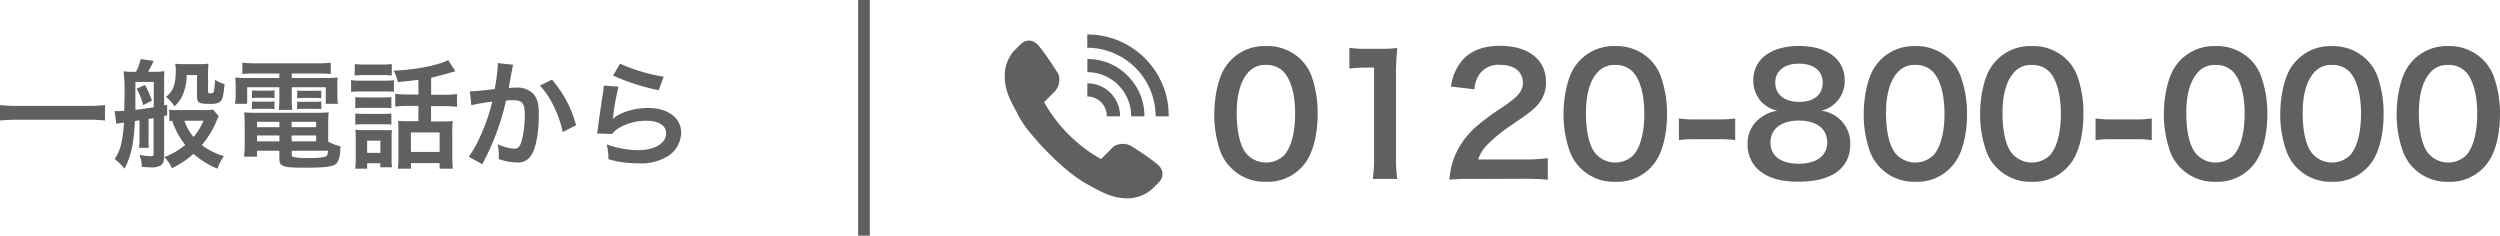
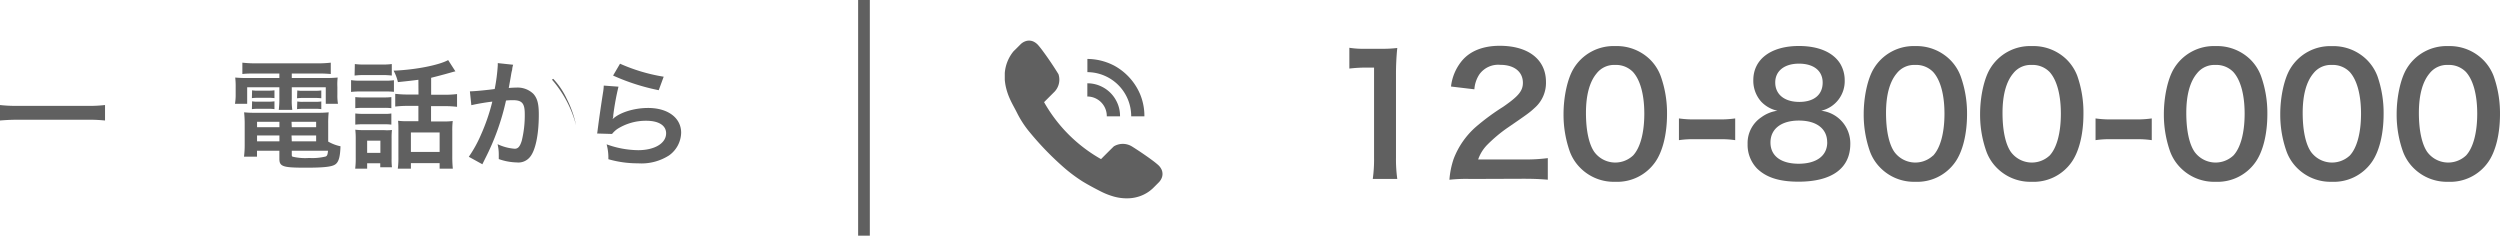
<svg xmlns="http://www.w3.org/2000/svg" viewBox="0 0 503.89 47.5">
  <defs>
    <style>.cls-1{fill:#606060;}</style>
  </defs>
  <g id="レイヤー_2" data-name="レイヤー 2">
    <g id="レイヤー_1-2" data-name="レイヤー 1">
      <path class="cls-1" d="M21.17,24.29a31.68,31.68,0,0,0-3.58-.16h-14c-1.32,0-2.55.07-3.61.16V21.17a29.85,29.85,0,0,0,3.61.17h14a27.82,27.82,0,0,0,3.58-.17Z" />
-       <path class="cls-1" d="M23.09,22.4h.47c.15,0,.64,0,1.49-.07,0-1.32.05-2.36.05-3.19a32.1,32.1,0,0,0-.19-4.76,13.44,13.44,0,0,0,1.72.09h.78a9.32,9.32,0,0,0,.94-2.57l2.63.38c-.38.8-.81,1.65-1.11,2.19h1.41a13.19,13.19,0,0,0,1.87-.12,14.06,14.06,0,0,0-.07,1.51v5.36a5.23,5.23,0,0,0,.61-.12v2.15l-.61.14v8.08c0,1.06-.19,1.51-.74,1.91a3.65,3.65,0,0,1-1.88.35,16.2,16.2,0,0,1-1.87-.12,7.6,7.6,0,0,0-.47-2.38,13.81,13.81,0,0,0,2.34.24c.4,0,.49-.07.49-.5V23.82c-.64.09-1,.16-1,.16v3.69A16.66,16.66,0,0,0,30,29.79H28a12.36,12.36,0,0,0,.12-2.12V24.24l-.93.15C27,28.75,26.42,31.51,25.1,34a10.75,10.75,0,0,0-2-1.94c1.13-1.6,1.65-3.61,1.89-7.34a13.16,13.16,0,0,0-1.53.24Zm4.2-4.27c0,1.94,0,1.94,0,4,1.15-.12,2.66-.33,3.7-.52V16.52H27.29Zm1.92-1a16.22,16.22,0,0,1,1.41,3.16l-1.77.9a12.32,12.32,0,0,0-1.32-3.31Zm14.89,6.3a5.46,5.46,0,0,0-.43.9,18.28,18.28,0,0,1-3,4.91,13.51,13.51,0,0,0,4.47,2.22A9.7,9.7,0,0,0,43.84,34,16.7,16.7,0,0,1,39,31a18.24,18.24,0,0,1-4.34,2.9,7.92,7.92,0,0,0-1.53-2.24,14.15,14.15,0,0,0,4.2-2.46,15.65,15.65,0,0,1-2.62-4.86l-.59.07V22.1a9.63,9.63,0,0,0,1.65.09h5.52a5.9,5.9,0,0,0,1.63-.12Zm-6.47-8.31a9.93,9.93,0,0,1-.8,4,6.23,6.23,0,0,1-1.68,2.31,6.59,6.59,0,0,0-1.72-1.91c1.42-1,2-2.5,2-5.29a6.38,6.38,0,0,0-.12-1.39,18.48,18.48,0,0,0,1.92.09H40a17.07,17.07,0,0,0,2-.09c0,.59-.07,1.13-.07,2v3.54c0,.36.07.43.47.43s.64-.07.71-.38a16.13,16.13,0,0,0,.24-2.36,5.75,5.75,0,0,0,1.91.87c-.33,3.61-.57,4-3,4-2.19,0-2.55-.22-2.55-1.54V15.13Zm-.47,9.21A10.36,10.36,0,0,0,39,27.6a11.52,11.52,0,0,0,2-3.26Z" />
      <path class="cls-1" d="M51.33,14.82c-1,0-1.7,0-2.48.1V12.63a24.5,24.5,0,0,0,2.67.14H64a22.93,22.93,0,0,0,2.67-.14v2.29a24,24,0,0,0-2.43-.1H58.81v.9h6.33a27.59,27.59,0,0,0,2.92-.09A11.84,11.84,0,0,0,68,17.56v1.49a10.42,10.42,0,0,0,.12,1.87H65.66V17.59H58.81v2.33a13,13,0,0,0,.1,2.22H56.19a19.1,19.1,0,0,0,.12-2.22V17.59H49.82v3.33H47.36a10.48,10.48,0,0,0,.14-1.87V17.56a15.23,15.23,0,0,0-.09-1.93,26.91,26.91,0,0,0,2.9.09h6v-.9ZM66.15,28.54a8.36,8.36,0,0,0,2.48.94c-.07,2.06-.33,3.05-.94,3.57s-2,.75-6.07.75c-4.63,0-5.31-.23-5.31-1.81V30.38H51.8v1.2H49.18a18.71,18.71,0,0,0,.14-2.33V24.9a21.43,21.43,0,0,0-.12-2.26,19.56,19.56,0,0,0,2.25.09H63.91a20.87,20.87,0,0,0,2.34-.09,19.49,19.49,0,0,0-.1,2.29ZM50.81,18.2a5.75,5.75,0,0,0,1.23.07h2.07a7.77,7.77,0,0,0,1.21-.07v1.58a9.5,9.5,0,0,0-1.21-.07H52a9.85,9.85,0,0,0-1.23.07Zm0,2.22a5.75,5.75,0,0,0,1.23.07h2.07a7.53,7.53,0,0,0,1.21-.07V22a7.36,7.36,0,0,0-1.21-.07H52a8.24,8.24,0,0,0-1.23.07Zm1,4.13v1.09h4.51V24.55Zm0,2.76v1.18h4.51V27.31Zm7-1.67h4.91V24.55H58.76Zm0,2.85h4.91V27.31H58.76Zm0,2.74c0,.19.05.31.17.35a11.07,11.07,0,0,0,3.33.26,11.23,11.23,0,0,0,3.35-.3c.28-.14.38-.36.45-1.16h-7.3Zm1.11-13a5.65,5.65,0,0,0,1.23.07h2.41a7.63,7.63,0,0,0,1.2-.07v1.58a9.57,9.57,0,0,0-1.2-.07H61.1a9.61,9.61,0,0,0-1.23.07Zm0,2.22a5.65,5.65,0,0,0,1.23.07h2.41a7.39,7.39,0,0,0,1.2-.07V22a7.39,7.39,0,0,0-1.2-.07H61.1a8.24,8.24,0,0,0-1.23.07Z" />
      <path class="cls-1" d="M70.76,16.15a11.26,11.26,0,0,0,1.91.11h4.82a13,13,0,0,0,1.91-.09v2.34a14.63,14.63,0,0,0-1.79-.07H72.67a14.51,14.51,0,0,0-1.91.09Zm.76-3.24a14.43,14.43,0,0,0,2,.1h3.45a14.49,14.49,0,0,0,2-.1v2.32a15.1,15.1,0,0,0-2-.1H73.47a15.14,15.14,0,0,0-2,.1ZM74,34H71.59a16.63,16.63,0,0,0,.11-2.22V28a15.56,15.56,0,0,0-.09-1.86,14,14,0,0,0,1.79.09h4A8.45,8.45,0,0,0,79,26.2a14.32,14.32,0,0,0-.07,1.7v4A13.56,13.56,0,0,0,79,33.71H76.64v-.8H74ZM71.61,19.57a13,13,0,0,0,1.56.07h4.2a11.68,11.68,0,0,0,1.51-.07v2.24a9.94,9.94,0,0,0-1.51-.07h-4.2a13,13,0,0,0-1.56.07Zm0,3.3a12.68,12.68,0,0,0,1.56.08h4.2a7.75,7.75,0,0,0,1.51-.08v2.25a10,10,0,0,0-1.56-.07H73.14a12.46,12.46,0,0,0-1.53.07ZM74,30.81h2.67V28.35H74ZM84.33,16.08c-1.41.18-1.65.21-4.13.47a8.87,8.87,0,0,0-.87-2.31c4.25-.15,9.11-1.09,11-2.13l1.46,2.27c-.31.07-.31.07-1.13.3-1.4.4-2.62.71-3.76,1v3.42h2.55a20.7,20.7,0,0,0,2.67-.14v2.57a21.66,21.66,0,0,0-2.64-.14H86.88v3.09h2.6a12.12,12.12,0,0,0,1.77-.09,16.11,16.11,0,0,0-.09,2.05v5.08A24.21,24.21,0,0,0,91.27,34H88.61V32.88H82.82V34H80.18a16.62,16.62,0,0,0,.12-2.41V26.23c0-.83,0-1.25-.07-1.89a12.77,12.77,0,0,0,1.72.09h2.38V21.34h-2a21.26,21.26,0,0,0-2.67.14V18.91a21.38,21.38,0,0,0,2.69.14h2ZM82.82,30.62h5.79V26.7H82.82Z" />
-       <path class="cls-1" d="M103.43,13.05a5,5,0,0,0-.18.74c0,.3-.07.42-.15.8s-.07.49-.4,2.27c-.09.51-.09.56-.16.87.68-.05,1-.07,1.46-.07a4.57,4.57,0,0,1,3.5,1.25c.8.9,1.1,2,1.1,4.18,0,4.06-.68,7.29-1.81,8.59a3,3,0,0,1-2.62,1.06,11.59,11.59,0,0,1-3.64-.68c0-.48,0-.81,0-1a8.83,8.83,0,0,0-.24-2,9.71,9.71,0,0,0,3.45.92c.68,0,1.06-.45,1.42-1.6a21.38,21.38,0,0,0,.61-5.38c0-2.18-.54-2.81-2.41-2.81a13.52,13.52,0,0,0-1.37.07A48.49,48.49,0,0,1,97.77,32l-.35.71c-.08.14-.08.17-.19.4l-2.74-1.51a25.17,25.17,0,0,0,2.45-4.44,39,39,0,0,0,2.29-6.68A42.57,42.57,0,0,0,95,21.2l-.29-2.79c.88,0,3.73-.28,5-.47a35.84,35.84,0,0,0,.62-4.77v-.45Zm7.82,3a22.85,22.85,0,0,1,4.86,9.2l-2.69,1.37a21.17,21.17,0,0,0-1.89-5.36,15.27,15.27,0,0,0-2.71-4Z" />
+       <path class="cls-1" d="M103.43,13.05a5,5,0,0,0-.18.74c0,.3-.07.42-.15.8s-.07.49-.4,2.27c-.09.51-.09.56-.16.87.68-.05,1-.07,1.46-.07a4.57,4.57,0,0,1,3.5,1.25c.8.9,1.1,2,1.1,4.18,0,4.06-.68,7.29-1.81,8.59a3,3,0,0,1-2.62,1.06,11.59,11.59,0,0,1-3.64-.68c0-.48,0-.81,0-1a8.83,8.83,0,0,0-.24-2,9.71,9.71,0,0,0,3.45.92c.68,0,1.06-.45,1.42-1.6a21.38,21.38,0,0,0,.61-5.38c0-2.18-.54-2.81-2.41-2.81a13.52,13.52,0,0,0-1.37.07A48.49,48.49,0,0,1,97.77,32l-.35.71c-.08.14-.08.17-.19.4l-2.74-1.51a25.17,25.17,0,0,0,2.45-4.44,39,39,0,0,0,2.29-6.68A42.57,42.57,0,0,0,95,21.2l-.29-2.79c.88,0,3.73-.28,5-.47a35.84,35.84,0,0,0,.62-4.77v-.45Zm7.82,3a22.85,22.85,0,0,1,4.86,9.2a21.17,21.17,0,0,0-1.89-5.36,15.27,15.27,0,0,0-2.71-4Z" />
      <path class="cls-1" d="M124.66,17.47a51.48,51.48,0,0,0-1.06,5.81c0,.33,0,.33-.12.68l0,.05c1.37-1.32,4.29-2.25,7.15-2.25,4,0,6.66,2,6.66,5a5.77,5.77,0,0,1-2.43,4.56,10.3,10.3,0,0,1-6.24,1.6,21.43,21.43,0,0,1-6-.83,10.46,10.46,0,0,0-.35-3,19.09,19.09,0,0,0,6.35,1.18c3.33,0,5.64-1.39,5.64-3.4,0-1.58-1.49-2.53-4-2.53A10.74,10.74,0,0,0,124.42,26a5.32,5.32,0,0,0-1.06,1l-3-.09c.07-.43.07-.52.19-1.42.19-1.46.56-4.08,1-6.87a9.65,9.65,0,0,0,.14-1.37Zm.31-4.63a35.45,35.45,0,0,0,8.8,2.62l-1,2.72a42.79,42.79,0,0,1-9.2-2.95Z" />
      <rect class="cls-1" x="172.96" width="2.36" height="47.5" transform="translate(348.28 47.5) rotate(180)" />
-       <path class="cls-1" d="M248.21,33.92A9.25,9.25,0,0,1,246,30.59,22,22,0,0,1,244.75,23c0-3.49.79-7.11,2-9.13a9.39,9.39,0,0,1,8.41-4.58,9.58,9.58,0,0,1,7,2.67,9.32,9.32,0,0,1,2.18,3.33A22.13,22.13,0,0,1,265.58,23c0,4.05-.89,7.61-2.43,9.75a9.35,9.35,0,0,1-8,3.89A9.49,9.49,0,0,1,248.21,33.92Zm10.52-2.53c1.48-1.55,2.31-4.62,2.31-8.47s-.83-6.83-2.31-8.44a4.76,4.76,0,0,0-3.59-1.39,4.45,4.45,0,0,0-3.7,1.68c-1.45,1.72-2.17,4.42-2.17,8s.63,6.33,1.68,7.85a5.25,5.25,0,0,0,7.78.76Z" />
      <path class="cls-1" d="M276.69,36.07a28.44,28.44,0,0,0,.26-4.29V13.62h-1.58a29.82,29.82,0,0,0-3.4.2V9.63a17.91,17.91,0,0,0,3.3.2h3a24.28,24.28,0,0,0,3.36-.16,51.55,51.55,0,0,0-.26,5.43V31.78a28.79,28.79,0,0,0,.26,4.29Z" />
      <path class="cls-1" d="M296.39,36.07a30.88,30.88,0,0,0-4.25.16A16.89,16.89,0,0,1,293,32a16.36,16.36,0,0,1,4.51-6.46,46,46,0,0,1,5.44-4c3-2.07,4-3.16,4-4.84,0-2.24-1.75-3.63-4.55-3.63A4.66,4.66,0,0,0,298.17,15a6.23,6.23,0,0,0-1,3l-4.71-.56a9.85,9.85,0,0,1,2.27-5.27c1.65-1.92,4.25-2.94,7.55-2.94,5.77,0,9.32,2.77,9.32,7.29a6.7,6.7,0,0,1-2.33,5.27c-.93.86-1.26,1.12-5.54,4.05a29.16,29.16,0,0,0-3.92,3.3,7.87,7.87,0,0,0-1.88,3h9.23a33.7,33.7,0,0,0,4.81-.27v4.35c-1.55-.13-2.87-.19-5-.19Z" />
      <path class="cls-1" d="M318.6,33.92a9.15,9.15,0,0,1-2.18-3.33A22.22,22.22,0,0,1,315.14,23c0-3.49.79-7.11,2-9.13a9.39,9.39,0,0,1,8.4-4.58,9.61,9.61,0,0,1,7,2.67,9.16,9.16,0,0,1,2.17,3.33A22.14,22.14,0,0,1,336,23c0,4.05-.89,7.61-2.44,9.75a9.34,9.34,0,0,1-8,3.89A9.49,9.49,0,0,1,318.6,33.92Zm10.51-2.53c1.49-1.55,2.31-4.62,2.31-8.47s-.82-6.83-2.31-8.44a4.76,4.76,0,0,0-3.59-1.39,4.45,4.45,0,0,0-3.69,1.68c-1.45,1.72-2.17,4.42-2.17,8s.62,6.33,1.68,7.85a5.24,5.24,0,0,0,7.77.76Z" />
      <path class="cls-1" d="M338.4,23.87a20.91,20.91,0,0,0,3.1.2h5.11a21,21,0,0,0,3.13-.2v4.38a18.65,18.65,0,0,0-3.13-.19H341.5a18.76,18.76,0,0,0-3.1.19Z" />
      <path class="cls-1" d="M355,20.51a6.33,6.33,0,0,1-1.61-4.35c0-4.22,3.56-6.89,9.19-6.89,4,0,6.92,1.29,8.34,3.59a6.51,6.51,0,0,1,.89,3.3,6.11,6.11,0,0,1-4.74,6.16A6.62,6.62,0,0,1,372.94,29c0,4.91-3.69,7.62-10.45,7.62-3.82,0-6.46-.83-8.33-2.64a6.85,6.85,0,0,1-1.92-4.94A6.25,6.25,0,0,1,355,23.64a7.07,7.07,0,0,1,3.26-1.32A6.32,6.32,0,0,1,355,20.51Zm13.28,8.17c0-2.73-2.14-4.38-5.7-4.38s-5.73,1.68-5.73,4.42S359,33,362.53,33,368.29,31.45,368.29,28.68ZM357.81,16.62c0,2.41,1.85,3.92,4.85,3.92s4.71-1.48,4.71-3.89-1.84-3.82-4.78-3.82S357.81,14.31,357.81,16.62Z" />
      <path class="cls-1" d="M379.1,33.92a9.15,9.15,0,0,1-2.18-3.33A22.22,22.22,0,0,1,375.64,23c0-3.49.79-7.11,2-9.13a9.39,9.39,0,0,1,8.4-4.58A9.61,9.61,0,0,1,393,12a9.16,9.16,0,0,1,2.17,3.33A22.14,22.14,0,0,1,396.47,23c0,4.05-.89,7.61-2.44,9.75a9.34,9.34,0,0,1-8,3.89A9.49,9.49,0,0,1,379.1,33.92Zm10.51-2.53c1.49-1.55,2.31-4.62,2.31-8.47s-.82-6.83-2.31-8.44A4.76,4.76,0,0,0,386,13.09a4.45,4.45,0,0,0-3.69,1.68c-1.45,1.72-2.17,4.42-2.17,8s.62,6.33,1.68,7.85a5.24,5.24,0,0,0,7.77.76Z" />
      <path class="cls-1" d="M402.56,33.92a9.12,9.12,0,0,1-2.17-3.33A22,22,0,0,1,399.1,23c0-3.49.79-7.11,2-9.13a9.39,9.39,0,0,1,8.41-4.58,9.6,9.6,0,0,1,7,2.67,9.32,9.32,0,0,1,2.18,3.33A22.37,22.37,0,0,1,419.93,23c0,4.05-.89,7.61-2.44,9.75a9.33,9.33,0,0,1-8,3.89A9.49,9.49,0,0,1,402.56,33.92Zm10.52-2.53c1.48-1.55,2.3-4.62,2.3-8.47s-.82-6.83-2.3-8.44a4.77,4.77,0,0,0-3.6-1.39,4.45,4.45,0,0,0-3.69,1.68c-1.45,1.72-2.17,4.42-2.17,8s.62,6.33,1.68,7.85a5.25,5.25,0,0,0,7.78.76Z" />
      <path class="cls-1" d="M422.37,23.87a20.77,20.77,0,0,0,3.09.2h5.11a21,21,0,0,0,3.13-.2v4.38a18.58,18.58,0,0,0-3.13-.19h-5.11a18.57,18.57,0,0,0-3.09.19Z" />
      <path class="cls-1" d="M439.6,33.92a9.15,9.15,0,0,1-2.18-3.33A22.22,22.22,0,0,1,436.14,23c0-3.49.79-7.11,2-9.13a9.39,9.39,0,0,1,8.4-4.58,9.61,9.61,0,0,1,7,2.67,9.16,9.16,0,0,1,2.17,3.33A22.14,22.14,0,0,1,457,23c0,4.05-.89,7.61-2.44,9.75a9.34,9.34,0,0,1-8,3.89A9.49,9.49,0,0,1,439.6,33.92Zm10.51-2.53c1.49-1.55,2.31-4.62,2.31-8.47s-.82-6.83-2.31-8.44a4.76,4.76,0,0,0-3.59-1.39,4.45,4.45,0,0,0-3.69,1.68c-1.45,1.72-2.17,4.42-2.17,8s.62,6.33,1.68,7.85a5.24,5.24,0,0,0,7.77.76Z" />
      <path class="cls-1" d="M463.06,33.92a9.12,9.12,0,0,1-2.17-3.33A22,22,0,0,1,459.6,23c0-3.49.79-7.11,2-9.13A9.39,9.39,0,0,1,470,9.3,9.6,9.6,0,0,1,477,12a9.32,9.32,0,0,1,2.18,3.33A22.37,22.37,0,0,1,480.43,23c0,4.05-.89,7.61-2.44,9.75a9.33,9.33,0,0,1-8,3.89A9.49,9.49,0,0,1,463.06,33.92Zm10.52-2.53c1.48-1.55,2.3-4.62,2.3-8.47s-.82-6.83-2.3-8.44a4.77,4.77,0,0,0-3.6-1.39,4.45,4.45,0,0,0-3.69,1.68c-1.45,1.72-2.17,4.42-2.17,8s.62,6.33,1.68,7.85a5.25,5.25,0,0,0,7.78.76Z" />
      <path class="cls-1" d="M486.52,33.92a9.25,9.25,0,0,1-2.17-3.33A22,22,0,0,1,483.06,23c0-3.49.79-7.11,2-9.13a9.39,9.39,0,0,1,8.41-4.58A9.58,9.58,0,0,1,500.43,12a9.32,9.32,0,0,1,2.18,3.33A22.37,22.37,0,0,1,503.89,23c0,4.05-.89,7.61-2.44,9.75a9.32,9.32,0,0,1-8,3.89A9.49,9.49,0,0,1,486.52,33.92ZM497,31.39c1.48-1.55,2.3-4.62,2.3-8.47s-.82-6.83-2.3-8.44a4.76,4.76,0,0,0-3.59-1.39,4.45,4.45,0,0,0-3.7,1.68c-1.45,1.72-2.17,4.42-2.17,8s.63,6.33,1.68,7.85a5.25,5.25,0,0,0,7.78.76Z" />
      <path class="cls-1" d="M202.52,14.94c0-.08,0-.15,0-.22a7.86,7.86,0,0,1,1.76-4.38c.47-.45.92-.91,1.38-1.37a2.71,2.71,0,0,1,1.09-.68,2.15,2.15,0,0,1,1.83.24,3,3,0,0,1,.69.59c.38.44.73.9,1.07,1.37,1.06,1.44,2.05,2.92,3,4.46a3.53,3.53,0,0,1-.74,3.48l-.35.35-1.81,1.81a30.21,30.21,0,0,0,11.48,11.48c.85-.86,1.71-1.72,2.58-2.57a3.52,3.52,0,0,1,3.62,0c.44.27.88.56,1.31.84,1.1.73,2.19,1.48,3.24,2.28.25.2.5.4.74.61a2.82,2.82,0,0,1,.63.79,2.14,2.14,0,0,1,0,2.08,2.69,2.69,0,0,1-.49.67c-.39.39-.78.79-1.17,1.17a7.31,7.31,0,0,1-2.77,1.65,7.71,7.71,0,0,1-1.78.36,9.7,9.7,0,0,1-3.78-.47,14,14,0,0,1-2.13-.87c-1.24-.63-2.48-1.29-3.66-2a30.77,30.77,0,0,1-4.1-3.09,60.22,60.22,0,0,1-6.56-6.8,20.09,20.09,0,0,1-2.59-3.93c-.46-.93-1-1.83-1.43-2.79a12.57,12.57,0,0,1-.9-2.74,11.54,11.54,0,0,1-.16-1.18c0-.08,0-.15,0-.23Z" />
-       <path class="cls-1" d="M235.57,23.45h-2.65A13.84,13.84,0,0,0,219.15,9.62V7.05s0-.07,0-.1h.31l.12,0a15.67,15.67,0,0,1,2.47.25,15.32,15.32,0,0,1,4.61,1.56,16.35,16.35,0,0,1,7.58,8.11,15.52,15.52,0,0,1,1.3,5.82s0,.06,0,.1Z" />
      <path class="cls-1" d="M230.66,23.45H228a8.88,8.88,0,0,0-8.83-8.91c0-.09,0-2.49,0-2.66A11.85,11.85,0,0,1,224.11,13l.35.17A11.8,11.8,0,0,1,229.8,19,11.45,11.45,0,0,1,230.66,23.45Z" />
      <path class="cls-1" d="M225.75,23.45h-2.67a3.94,3.94,0,0,0-3.92-4V16.79a6.41,6.41,0,0,1,2.83.64,6.55,6.55,0,0,1,3.06,3A6.45,6.45,0,0,1,225.75,23.45Z" />
    </g>
  </g>
</svg>